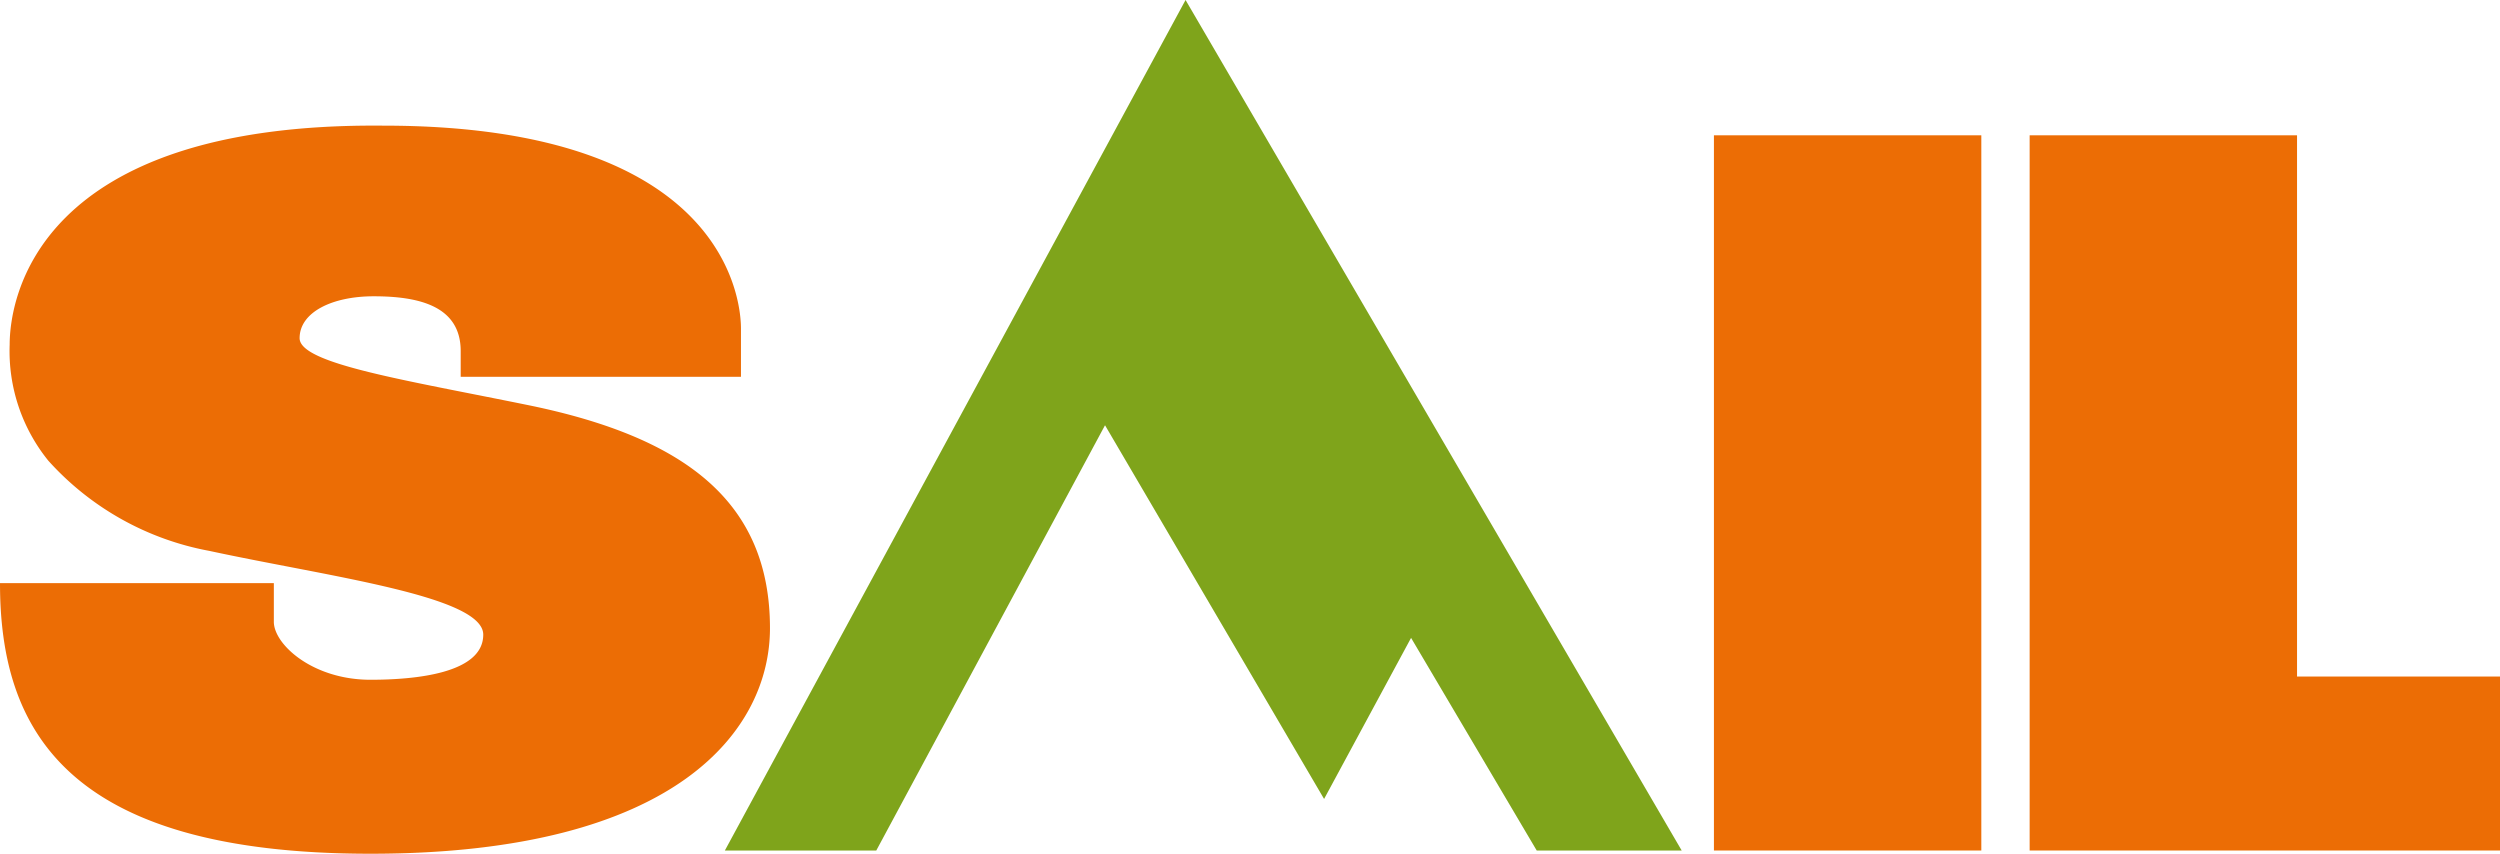
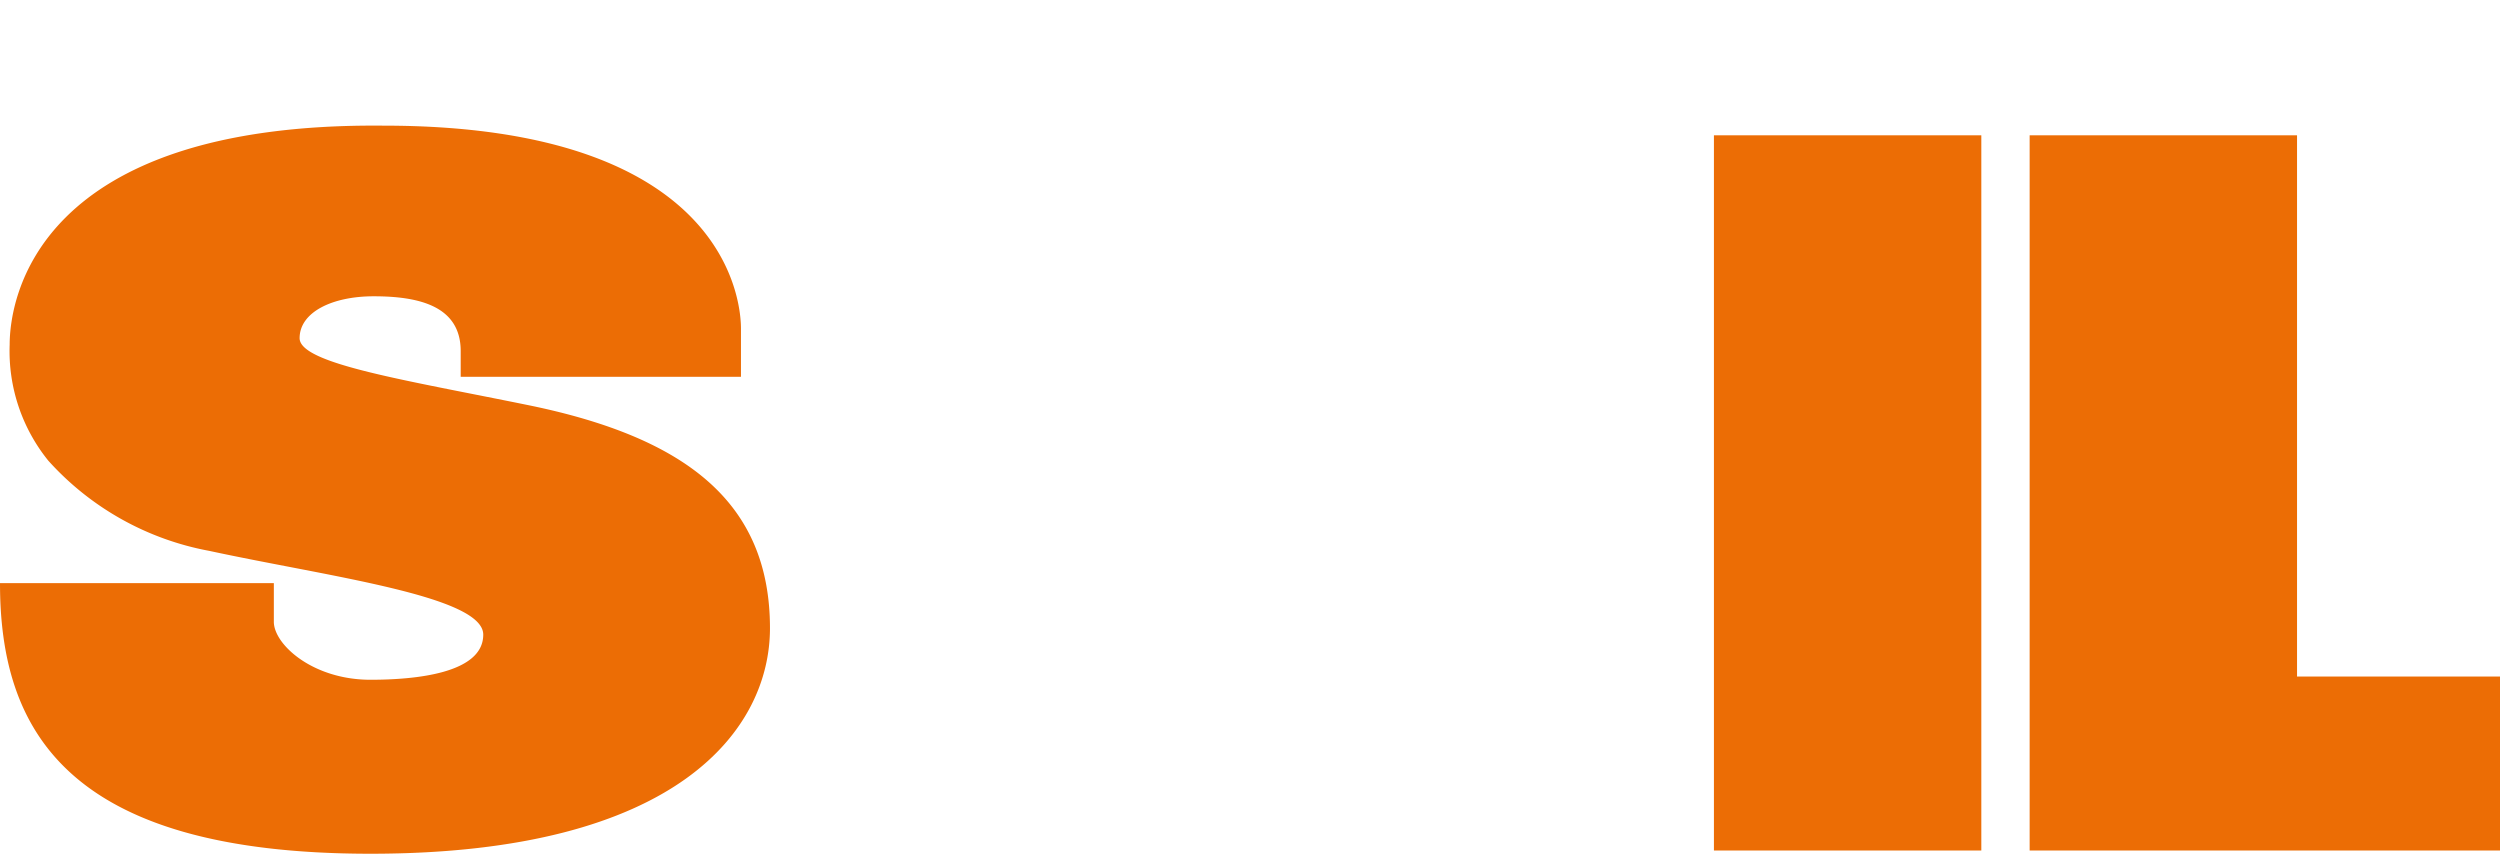
<svg xmlns="http://www.w3.org/2000/svg" data-name="Groupe 338" width="120.281" height="41.075">
-   <path data-name="Tracé 108" d="m53.165 20.46 10.54 17.98 4.185-7.75 6.045 10.23h6.975L57.04 0 34.875 40.92h7.285Z" fill="#7fa41b" fill-rule="evenodd" />
  <path data-name="Tracé 109" d="M82.461 40.92h12.865V6.51H82.461Zm28.055-8.37V6.51H97.651v34.41h22.63v-8.37h-9.765Z" fill="#ec6d05" fill-rule="evenodd" />
  <path data-name="Tracé 110" d="M35.65 18.444V15.81c0-1.085-.465-9.765-17.205-9.765C1.705 5.89.465 14.415.465 16.585a8.377 8.377 0 0 0 1.86 5.58 13.788 13.788 0 0 0 7.75 4.34c5.735 1.24 13.175 2.17 13.175 4.03s-3.255 2.17-5.425 2.17c-2.79 0-4.65-1.705-4.65-2.79v-1.86H0c0 6.975 3.1 13.02 17.825 13.02 14.88 0 19.22-6.045 19.22-10.85 0-6.045-4.03-9.145-11.47-10.7-6.045-1.24-11.16-2.015-11.16-3.255s1.55-2.015 3.565-2.015c2.17 0 4.185.465 4.185 2.635v1.24H35.65Z" fill="#ec6d05" fill-rule="evenodd" />
</svg>